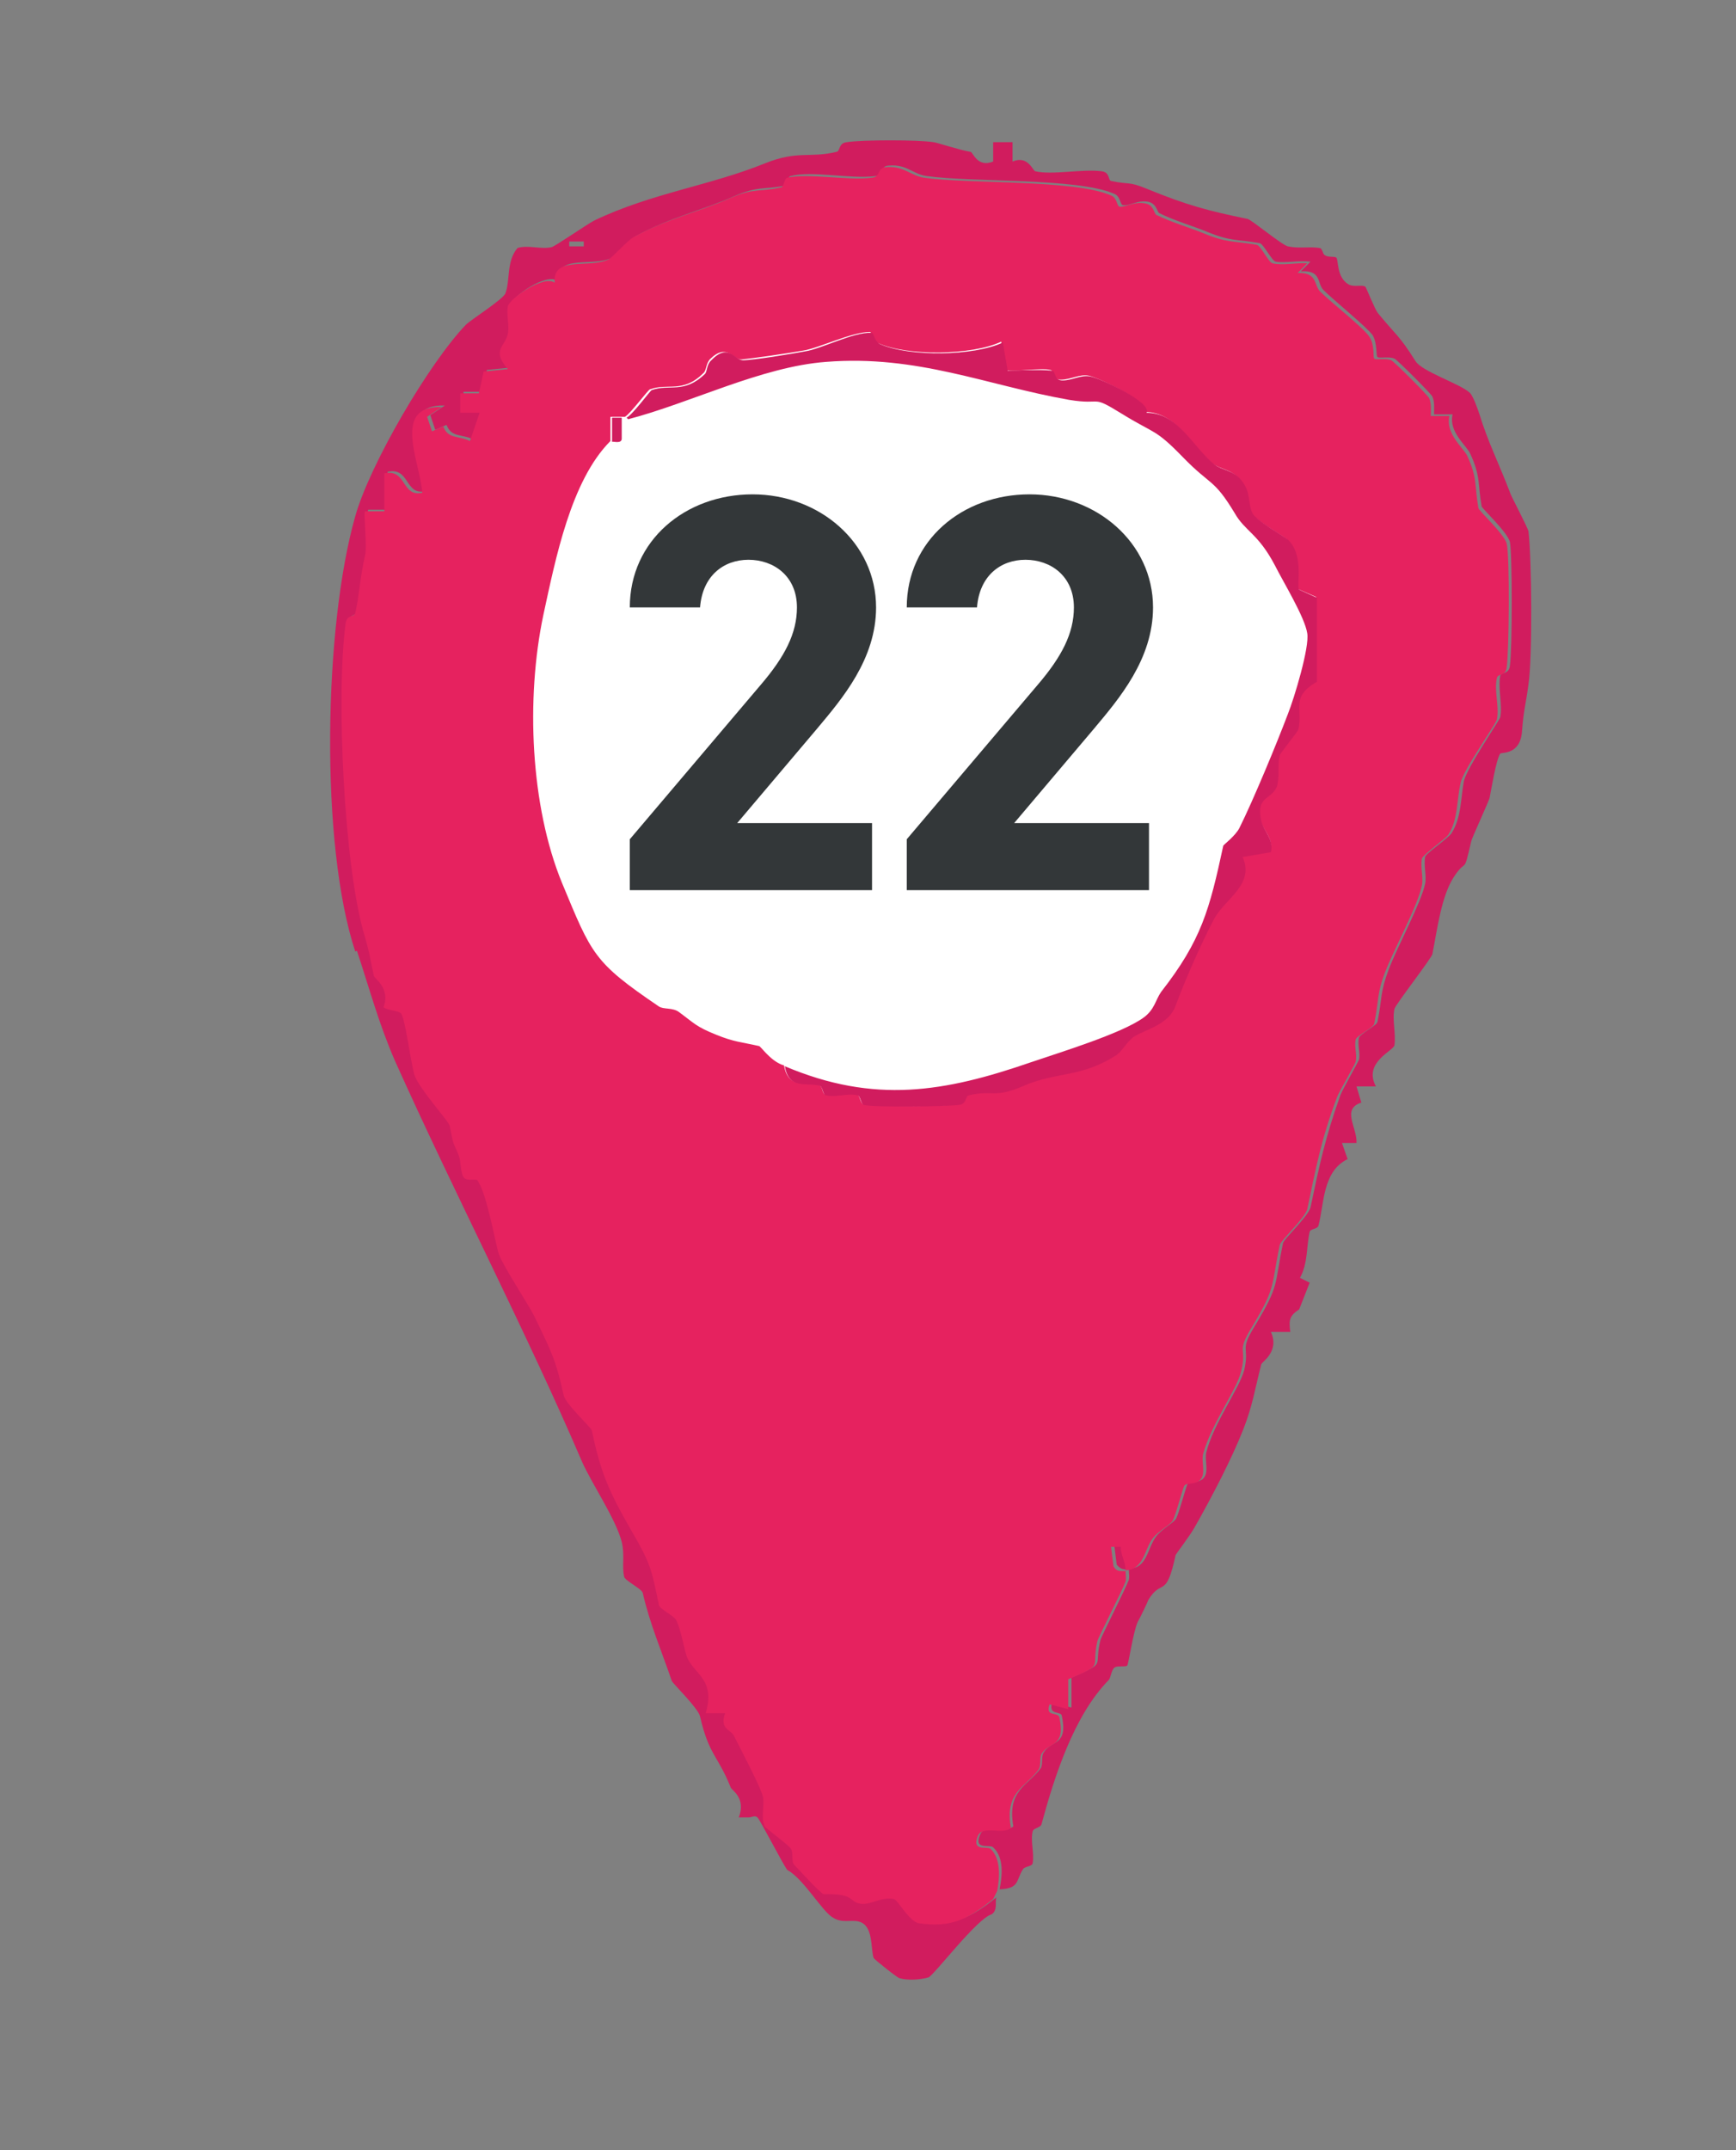
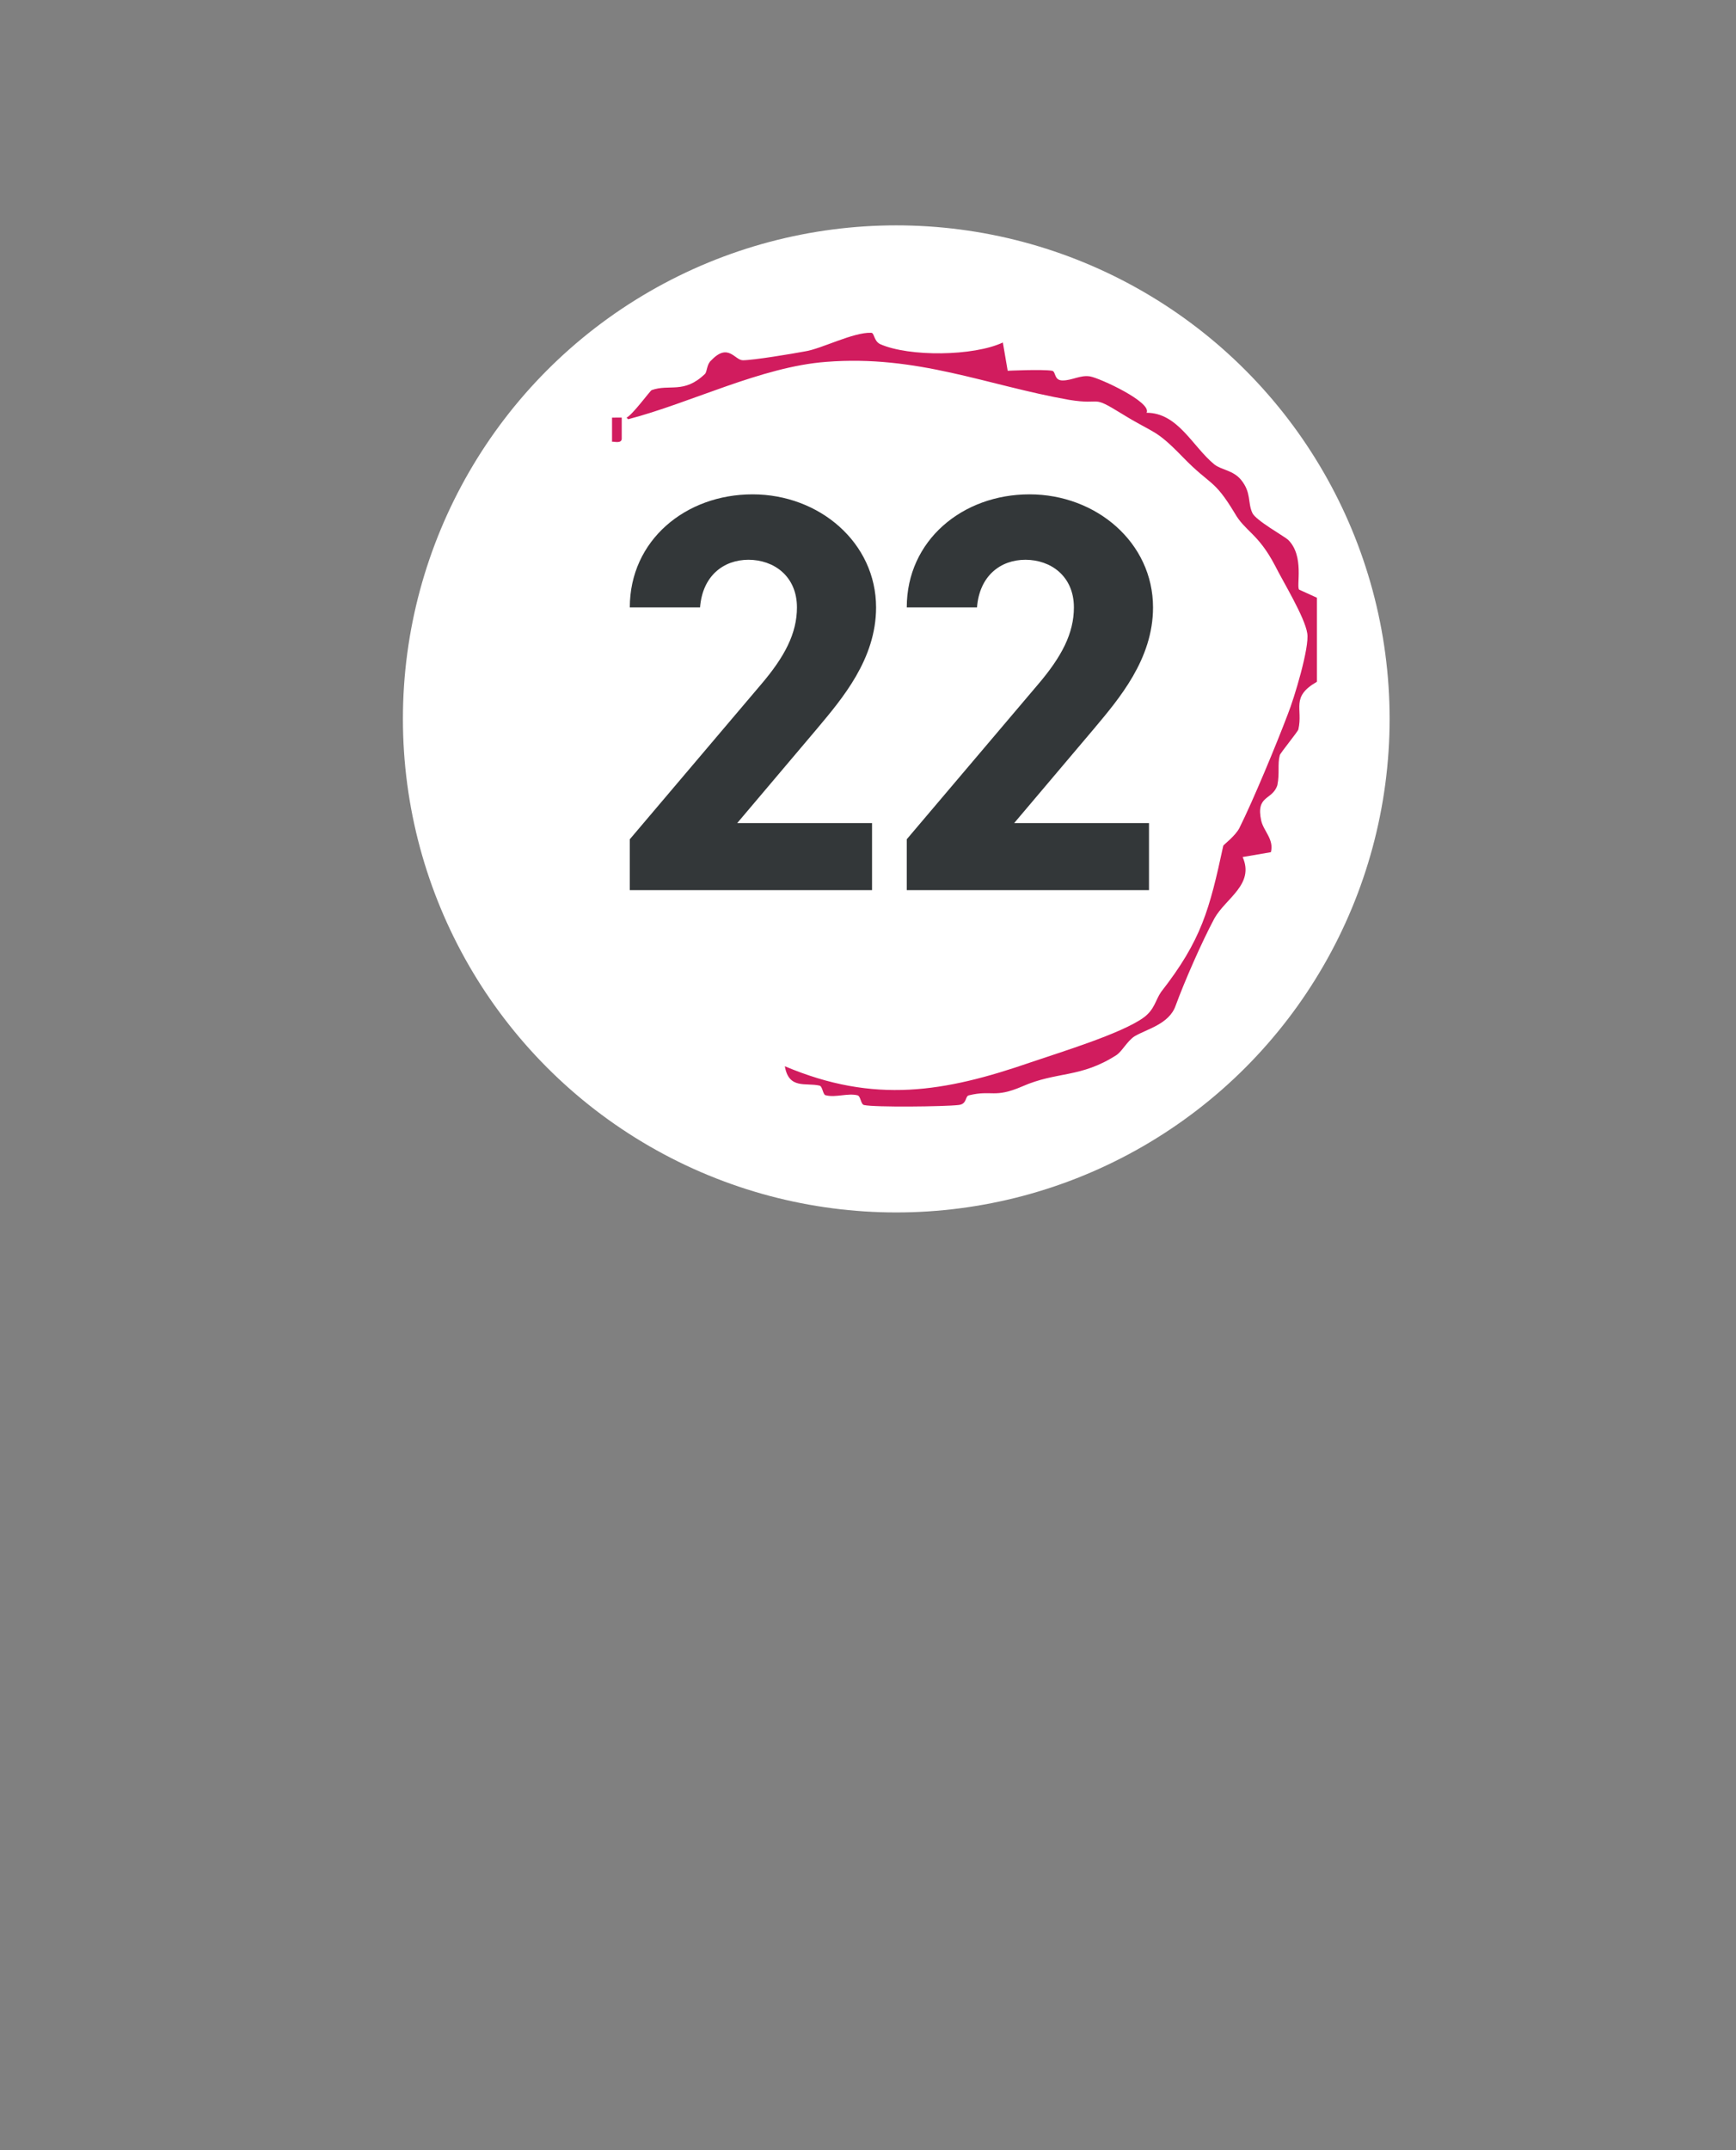
<svg xmlns="http://www.w3.org/2000/svg" id="Layer_1" data-name="Layer 1" viewBox="0 0 21.5 26.62">
  <rect x="0" y="0" width="21.5" height="26.62" fill="#808080" stroke="none" />
  <defs>
    <style>      .cls-1 {        fill: #d11c5e;      }      .cls-2 {        fill: #e6225f;      }      .cls-3 {        fill: #333739;      }      .cls-4 {        fill: #fff;      }    </style>
  </defs>
  <g>
    <circle class="cls-4" cx="11.1" cy="8.9" r="6.11" />
-     <path class="cls-1" d="M4.4,11.78c-.44-1.33-.39-4.02,0-5.39.18-.64.91-1.89,1.37-2.37.06-.06.47-.32.49-.39.06-.16.01-.4.15-.56.13-.04.29.02.42-.01.03,0,.45-.29.53-.33.71-.34,1.43-.43,2.12-.71.4-.16.55-.06.88-.14.05-.01.02-.11.13-.12.2-.03.87-.03,1.07,0,.03,0,.33.1.46.12.03,0,.08.2.28.12v-.24s.24,0,.24,0v.24c.19-.08.25.11.28.12.21.05.58-.03.82,0,.11.01.08.11.12.12.23.05.21,0,.45.1.49.2.75.27,1.24.37.05.01.42.32.5.34.14.03.27,0,.39.02.04,0,.04.08.07.09.04.03.12.01.14.03.03.03,0,.24.15.33.07.04.17,0,.21.03.01.01.11.26.15.32.22.27.27.28.47.6.08.13.55.28.67.39.04.03.1.2.12.26.11.36.25.63.39,1,.01.03.22.43.22.46.04.33.05,1.56,0,1.89-.03.24-.06.31-.08.58-.02.3-.25.26-.27.28-.05.07-.11.44-.13.54,0,.03-.23.52-.23.55-.1.43-.05.19-.21.43s-.21.66-.27.96c0,.04-.46.63-.47.68-.03.14.02.3,0,.45-.01.07-.39.21-.23.51h-.24s.06.2.06.2c-.25.08-.05.31-.06.5h-.18s.07.2.07.2c-.31.15-.29.55-.36.82-.01.05-.1.04-.11.08-.04.17-.02.39-.12.57l.12.06-.13.33c-.12.08-.13.13-.11.28h-.24c.11.24-.11.37-.12.4-.08.32-.11.52-.22.8-.14.36-.39.84-.6,1.21-.06.11-.23.33-.24.35-.12.56-.17.28-.34.56,0,.01-.1.22-.13.27-.06.14-.11.51-.13.54-.02.02-.11,0-.15.02-.05.03-.05.13-.08.16-.43.44-.67,1.19-.83,1.78-.01.05-.1.05-.11.09-.03.12.02.27,0,.39,0,.05-.09.04-.12.08-.09.14-.04.24-.29.25.03-.16.06-.39-.08-.52-.04-.04-.25.04-.16-.16.06-.14.3,0,.41-.1-.08-.45.18-.5.34-.72.03-.05,0-.15.04-.2.1-.15.3-.08.22-.45-.01-.06-.17,0-.12-.16l.24.06v-.37c.45-.2.27-.12.36-.47.01-.04.3-.61.35-.74.01-.04,0-.09,0-.13-.07,0-.1,0-.15-.06l-.03-.24h.12c0,.1.05.19.06.29.23,0,.23-.26.34-.4.06-.08.2-.16.24-.21.04-.06.13-.42.15-.44.03-.03.18,0,.22-.11.03-.08-.01-.2.01-.28.09-.36.41-.79.47-1.02.07-.31-.07-.22.14-.56.3-.5.23-.48.34-1.01.01-.05.31-.33.34-.44.11-.52.18-.86.37-1.39.02-.06.22-.41.23-.44.02-.08-.02-.18,0-.27.01-.05.22-.15.23-.2.06-.3.03-.36.14-.65s.4-.82.45-1.06c.02-.1-.02-.22,0-.33,0-.04.3-.24.33-.3.12-.19.11-.43.15-.64.04-.17.44-.75.45-.79.03-.15-.03-.36,0-.51.01-.05.11-.02.12-.13.03-.2.03-1.37,0-1.53-.03-.12-.34-.41-.35-.44-.05-.28-.01-.37-.14-.65-.05-.11-.27-.27-.22-.49h-.23c0-.08.01-.15-.02-.22-.01-.03-.44-.46-.47-.47-.07-.03-.19,0-.21-.02-.02-.01,0-.17-.06-.27-.07-.1-.48-.43-.61-.56-.08-.08-.02-.25-.28-.23l.12-.12c-.14-.02-.3.02-.43,0-.05-.01-.15-.22-.2-.23-.29-.05-.36-.02-.65-.14-.17-.07-.41-.14-.59-.23-.03-.01-.03-.11-.13-.14-.14-.03-.23.05-.32.04-.04,0-.03-.11-.11-.14-.45-.2-1.76-.14-2.32-.22-.17-.02-.25-.15-.47-.13-.11,0-.06.11-.17.13-.3.04-.79-.07-1.05,0-.04.01-.04.11-.08.12-.25.05-.32,0-.62.13-.38.17-.79.26-1.21.49-.07.04-.26.25-.3.27-.23.12-.7-.05-.67.29-.14-.11-.57.19-.58.29-.02.11.02.23,0,.34-.03.17-.2.21,0,.44l-.3.03-.06.27h-.23s0,.24,0,.24h.24s-.12.35-.12.35c-.14-.07-.27-.02-.33-.18l-.14.06-.06-.18.18-.12c-.62-.02-.27.68-.24,1.06-.26.06-.19-.3-.47-.24v.47s-.24,0-.24,0c-.02.02.02.44,0,.55-.06.25-.07.49-.12.71-.01.05-.11.02-.12.13-.12.89-.02,3.04.24,3.88.06.2.06.25.11.48,0,.02.21.14.12.39.05.04.19.04.22.08.05.08.12.62.16.75.05.16.42.58.44.64.05.26.05.19.11.36.03.08.01.21.06.27.04.06.15.02.17.04.11.14.22.7.26.89.03.13.37.64.45.8.19.41.26.51.36.97.02.11.34.41.35.44.11.53.22.77.49,1.24.24.41.24.48.34.92.01.05.18.13.21.18.06.09.11.4.14.47.11.23.36.28.23.69h.24c-.06.2.08.21.11.28.08.16.33.65.36.76.03.12-.03.24.02.36,0,.02.28.22.32.27.03.04,0,.16.04.2.03.03.34.37.37.37.4,0,.3.1.47.12.12.01.25-.09.4-.06.05,0,.18.28.31.3.4.06.62-.06.92-.3-.02.05.02.16-.06.21-.18.05-.71.75-.78.78-.1.03-.26.04-.36.01-.02,0-.31-.23-.32-.25-.04-.12,0-.4-.18-.45-.11-.03-.21.03-.34-.06s-.36-.48-.55-.58c-.06-.08-.34-.63-.37-.65-.03-.03-.07,0-.11,0-.04,0-.08,0-.12,0,.09-.24-.08-.33-.1-.37-.16-.4-.27-.4-.38-.88-.02-.1-.34-.41-.35-.44-.13-.38-.27-.7-.36-1.09-.01-.05-.22-.15-.23-.2-.03-.13.01-.27-.03-.43-.07-.28-.37-.72-.49-.99-.69-1.61-1.58-3.32-2.32-4.97-.2-.46-.32-.91-.47-1.36ZM7.23,2.99h-.18v.06h.18v-.06Z" />
-     <path class="cls-2" d="M12.3,23.51c-.3.24-.51.36-.92.3-.12-.02-.26-.29-.31-.3-.15-.03-.28.07-.4.06-.17-.02-.06-.13-.47-.12-.03,0-.34-.34-.37-.37-.03-.04,0-.15-.04-.2-.04-.05-.31-.25-.32-.27-.05-.12,0-.24-.02-.36-.02-.11-.28-.6-.36-.76-.04-.08-.18-.08-.11-.28h-.24c.12-.42-.13-.47-.23-.69-.03-.07-.08-.37-.14-.47-.03-.05-.2-.13-.21-.18-.09-.44-.1-.51-.34-.92-.27-.47-.38-.71-.49-1.24,0-.03-.33-.33-.35-.44-.1-.46-.17-.57-.36-.97-.08-.16-.42-.67-.45-.8-.05-.19-.15-.75-.26-.89-.02-.02-.14.02-.17-.04-.04-.06-.03-.2-.06-.27-.07-.17-.06-.1-.11-.36-.01-.06-.39-.47-.44-.64-.04-.14-.11-.67-.16-.75-.03-.04-.17-.04-.22-.08.09-.24-.12-.36-.12-.39-.05-.23-.05-.27-.11-.48-.26-.84-.36-2.99-.24-3.88.01-.11.11-.08.12-.13.05-.22.06-.45.12-.71.03-.11-.02-.53,0-.55h.24s0-.47,0-.47c.28-.06.21.3.47.24-.03-.39-.38-1.08.24-1.06l-.18.12.06.18.14-.06c.06.16.19.11.33.18l.12-.35h-.24s0-.24,0-.24h.23s.06-.27.06-.27l.3-.03c-.21-.24-.03-.28,0-.44.02-.11-.02-.23,0-.34.02-.09.44-.39.58-.29-.03-.34.43-.17.67-.29.04-.02.23-.23.3-.27.41-.23.83-.32,1.21-.49.3-.13.37-.07.62-.13.04,0,.04-.11.08-.12.27-.06.75.04,1.05,0,.11-.01.06-.12.17-.13.22-.02.3.1.47.13.56.08,1.87.02,2.32.22.08.03.07.14.11.14.09,0,.18-.07.32-.04.1.02.1.12.13.14.18.09.42.16.59.23.29.12.36.09.65.14.05,0,.15.22.2.23.13.03.29-.01.43,0l-.12.12c.25-.01.2.15.28.23.13.13.54.45.61.56s.04.25.06.27c.02.02.14-.01.21.02.03.01.46.44.47.47.03.07.02.15.02.22h.23c-.05.22.17.39.22.49.13.28.09.37.14.65,0,.03.32.32.35.44.04.16.03,1.33,0,1.53-.01.11-.11.08-.12.13-.04.15.03.35,0,.51,0,.05-.42.63-.45.79-.05.21-.03.45-.15.64-.04.06-.32.25-.33.3-.02.11.02.23,0,.33-.05.25-.34.78-.45,1.06s-.08.35-.14.65c0,.05-.22.15-.23.2-.02.09.02.19,0,.27,0,.03-.21.38-.23.44-.2.53-.26.87-.37,1.39-.03.11-.33.39-.34.44-.11.52-.04.51-.34,1.01-.21.34-.06.25-.14.56-.05.22-.37.65-.47,1.02-.02.09.02.2-.01.28-.04.11-.19.07-.22.11-.02.02-.11.38-.15.44-.03.05-.18.13-.24.21-.11.14-.11.39-.34.4,0-.1-.06-.19-.06-.29h-.12s.03.24.03.24c.04.07.08.06.15.06,0,.04.01.09,0,.13-.05.13-.34.69-.35.74-.08.35.1.27-.36.47v.37s-.23-.06-.23-.06c-.06.16.1.09.12.16.08.37-.12.3-.22.45-.03.05,0,.15-.04.2-.16.22-.42.27-.34.72-.1.09-.35-.04-.41.1-.08.2.12.12.16.16.13.13.11.36.08.52,0,0-.04.08-.06.12ZM9.71,13.19c.05.29.26.2.43.24.05.01.04.11.08.12.12.03.27-.03.39,0,.04,0,.04.1.08.12.14.03,1.01.03,1.17,0,.11-.01.08-.11.13-.12.29-.07.31.04.66-.11.42-.19.72-.1,1.17-.39.07-.04.13-.17.22-.23.15-.1.43-.15.51-.38.11-.31.32-.78.48-1.08.13-.25.5-.41.35-.76l.35-.06c.05-.16-.09-.26-.12-.39-.07-.32.14-.25.2-.44.04-.15,0-.26.03-.37,0-.02.23-.3.23-.32.06-.26-.1-.41.23-.59v-1.04s-.23-.1-.23-.1c-.04-.05.07-.43-.14-.62-.06-.05-.4-.24-.44-.33-.06-.13,0-.25-.14-.41-.1-.12-.24-.12-.33-.19-.27-.22-.45-.64-.84-.64.06-.13-.59-.43-.7-.45s-.22.05-.34.05c-.11,0-.08-.11-.13-.12-.12-.03-.51.03-.55,0l-.06-.35c-.36.17-1.16.18-1.52.02-.08-.03-.07-.14-.11-.14-.22,0-.63.2-.82.23-.17.03-.64.1-.77.11-.1,0-.18-.21-.39,0-.05.06-.04.14-.08.17-.25.25-.44.12-.66.2-.02,0-.24.3-.31.34-.02,0-.04,0-.06,0-.04,0-.08,0-.12,0v.3c-.49.49-.68,1.46-.83,2.15-.22,1.04-.16,2.37.23,3.32.37.89.39.98,1.2,1.53.06.04.17.01.25.07.19.14.21.18.46.28.22.09.31.09.53.14.02,0,.13.17.28.23Z" />
    <path class="cls-1" d="M7.76,5.17c.07-.03.29-.33.31-.34.22-.08.4.05.66-.2.03-.03.02-.12.08-.17.21-.22.29,0,.39,0,.13,0,.61-.08.77-.11.2-.03.6-.24.82-.23.04,0,.03.1.11.14.36.16,1.16.15,1.52-.02l.06.35s.43-.02.55,0c.05.01.02.12.13.12.12,0,.22-.07.34-.05s.77.32.7.45c.39,0,.57.42.84.64.09.07.23.07.33.19.13.16.08.28.14.41.04.09.38.28.44.33.21.2.1.58.14.62l.22.1v1.04c-.33.19-.17.33-.23.59,0,.02-.23.3-.23.32-.03.11,0,.22-.03.37-.06.19-.27.12-.2.44.03.13.16.23.12.39l-.35.06c.15.34-.21.51-.35.76-.16.3-.37.78-.48,1.08-.08.23-.36.29-.51.38-.09.06-.15.18-.22.23-.45.29-.74.2-1.17.39-.35.15-.37.04-.66.11-.05.01-.02.11-.13.12-.17.02-1.04.03-1.17,0-.04-.01-.04-.11-.08-.12-.12-.03-.27.03-.39,0-.04,0-.04-.11-.08-.12-.17-.04-.38.05-.43-.24,1.11.47,1.98.32,3.05-.05.35-.12,1.11-.35,1.39-.55.14-.1.15-.22.22-.32.5-.64.6-1.02.77-1.81,0-.01.15-.12.2-.22.17-.34.46-1.04.6-1.41.08-.2.27-.83.24-1-.03-.2-.3-.64-.4-.84-.21-.4-.37-.42-.5-.65-.26-.43-.29-.33-.64-.69s-.34-.28-.76-.54c-.39-.24-.22-.1-.65-.17-1.02-.18-1.88-.56-3.01-.47-.8.06-1.68.51-2.45.71Z" />
-     <path class="cls-1" d="M7.7,5.17v.26c0,.07-.11.03-.12.04v-.3s.08,0,.12,0Z" />
+     <path class="cls-1" d="M7.7,5.17v.26c0,.07-.11.03-.12.04v-.3Z" />
  </g>
  <g>
    <path class="cls-3" d="M10.78,11.02h-2.98v-.63l1.62-1.91c.3-.35.45-.64.45-.96,0-.39-.29-.59-.6-.59s-.57.2-.6.59h-.87c0-.83.69-1.4,1.52-1.4s1.53.6,1.53,1.4c0,.64-.42,1.13-.73,1.5l-.99,1.17h1.67v.83Z" />
    <path class="cls-3" d="M14.21,11.02h-2.98v-.63l1.62-1.91c.3-.35.45-.64.45-.96,0-.39-.29-.59-.6-.59s-.57.2-.6.59h-.87c0-.83.69-1.4,1.52-1.4s1.53.6,1.53,1.4c0,.64-.42,1.13-.73,1.5l-.99,1.17h1.67v.83Z" />
  </g>
</svg>